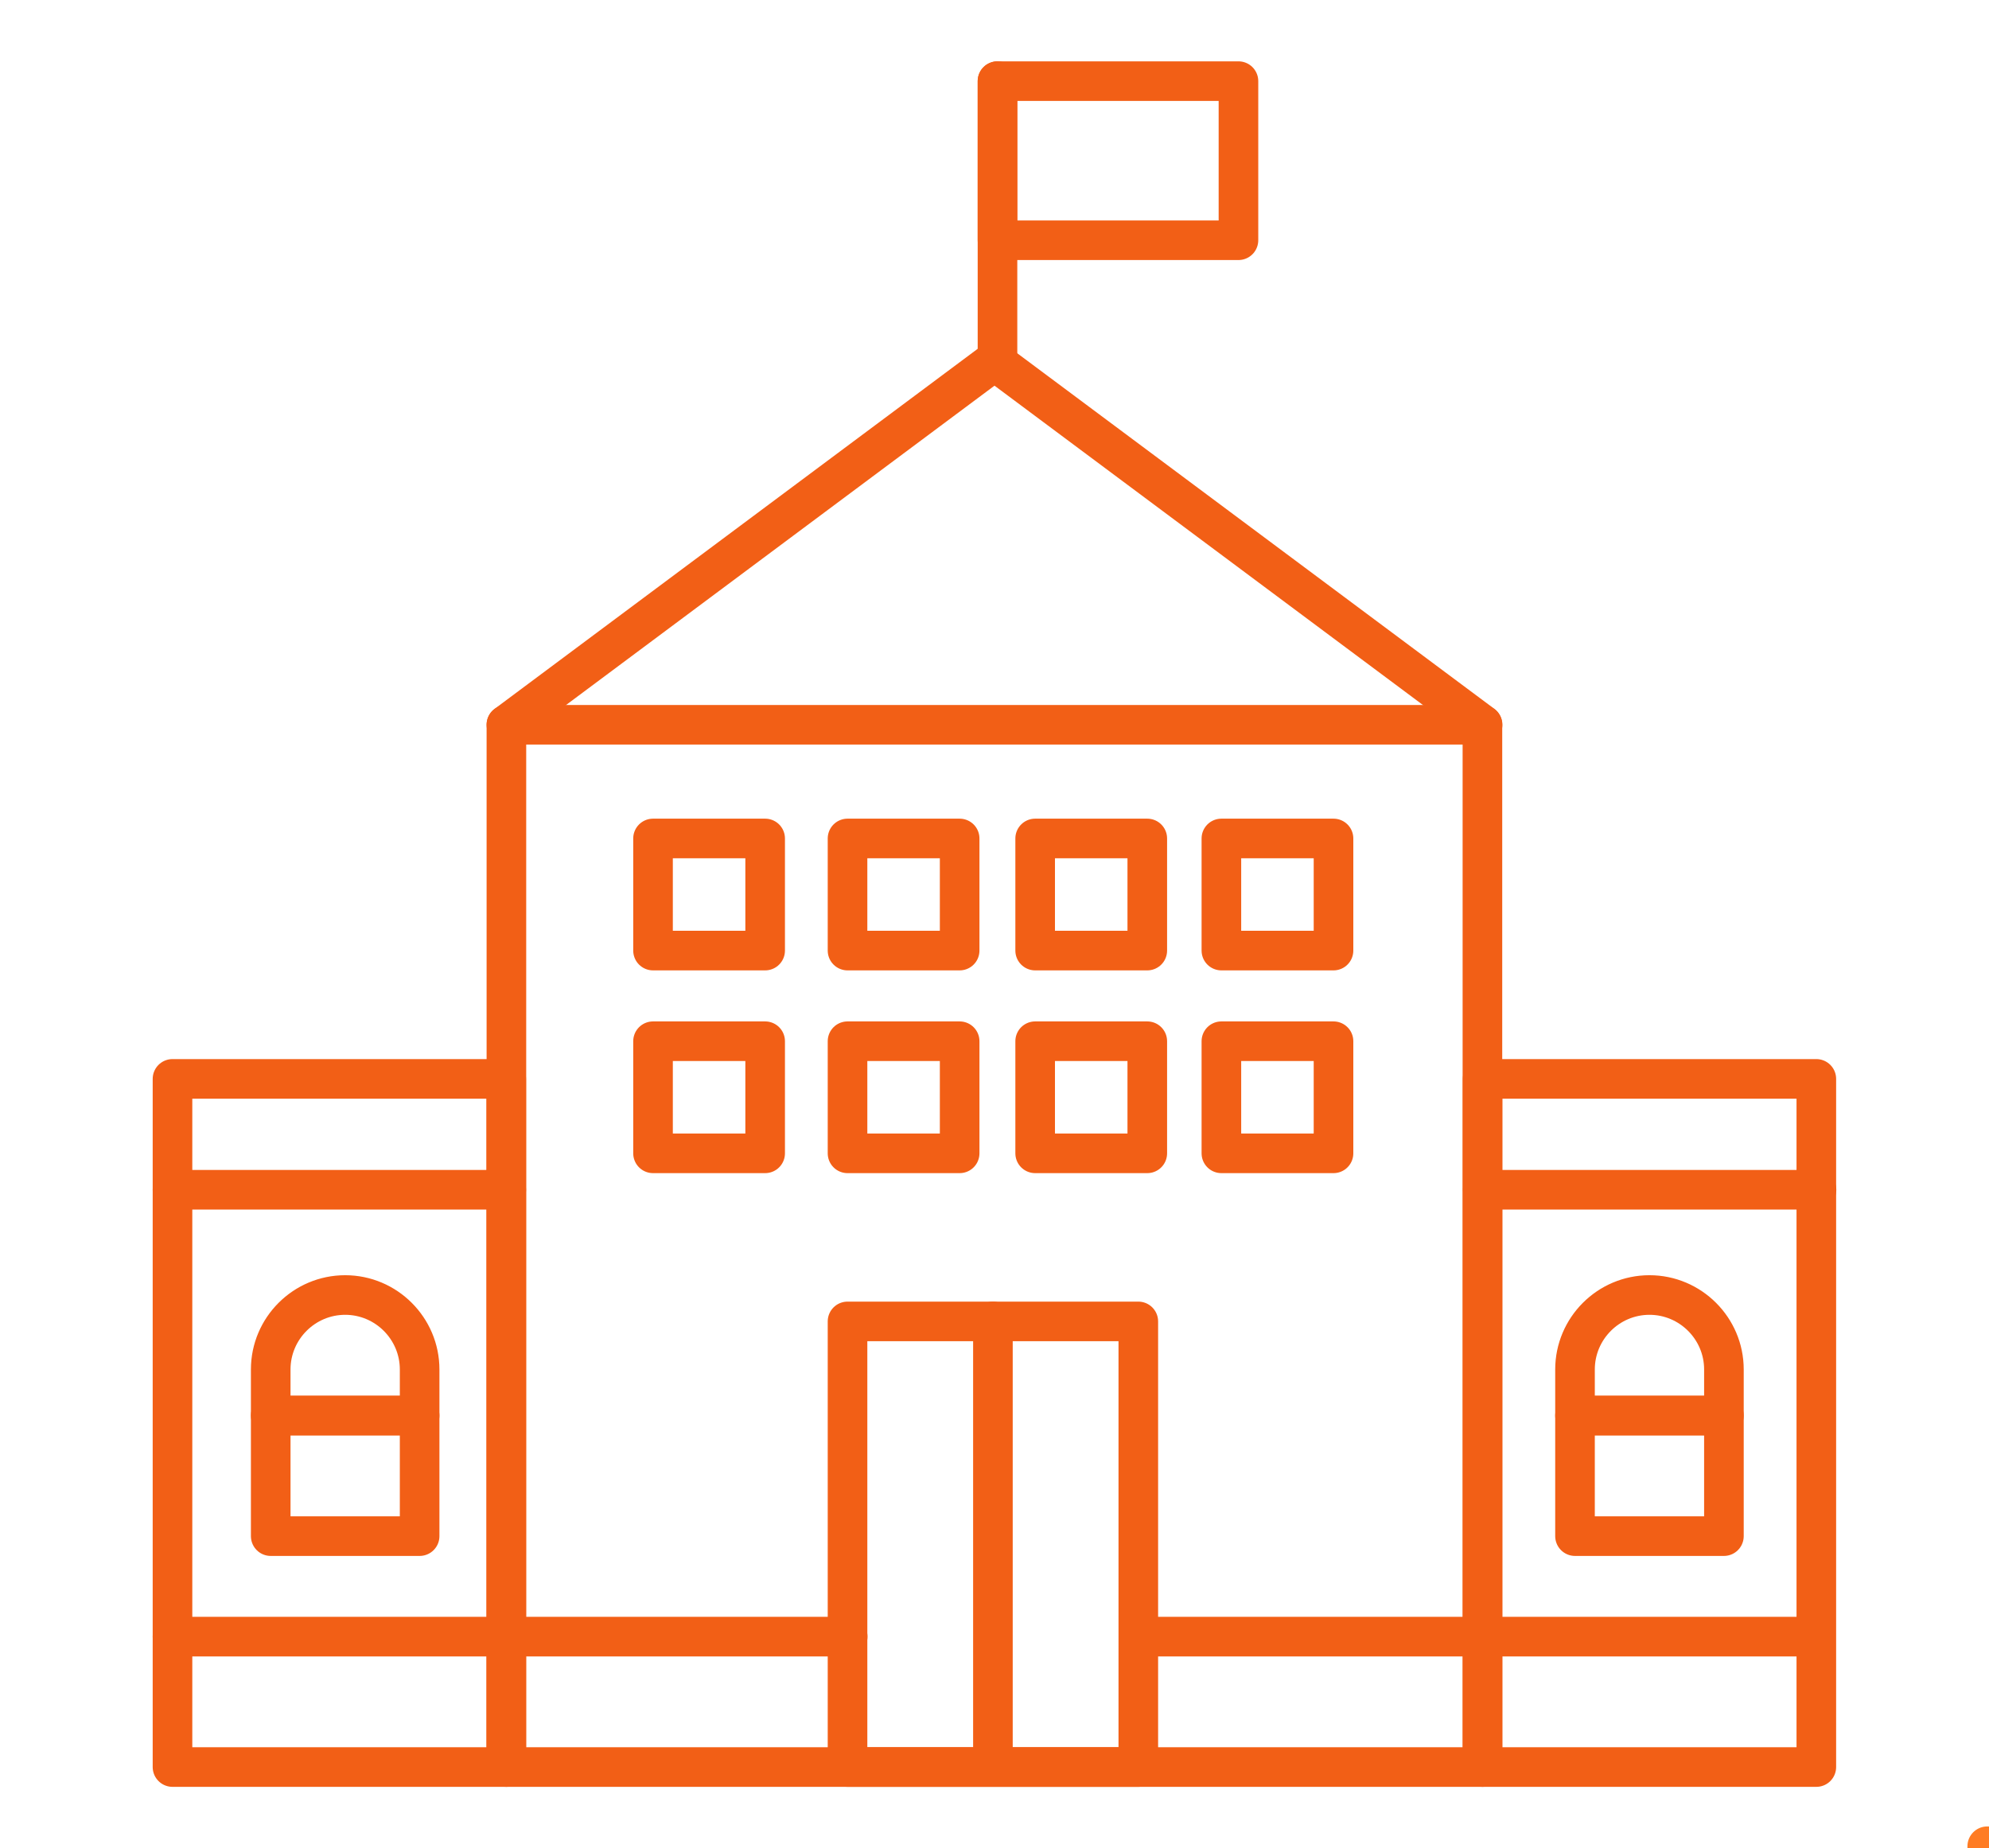
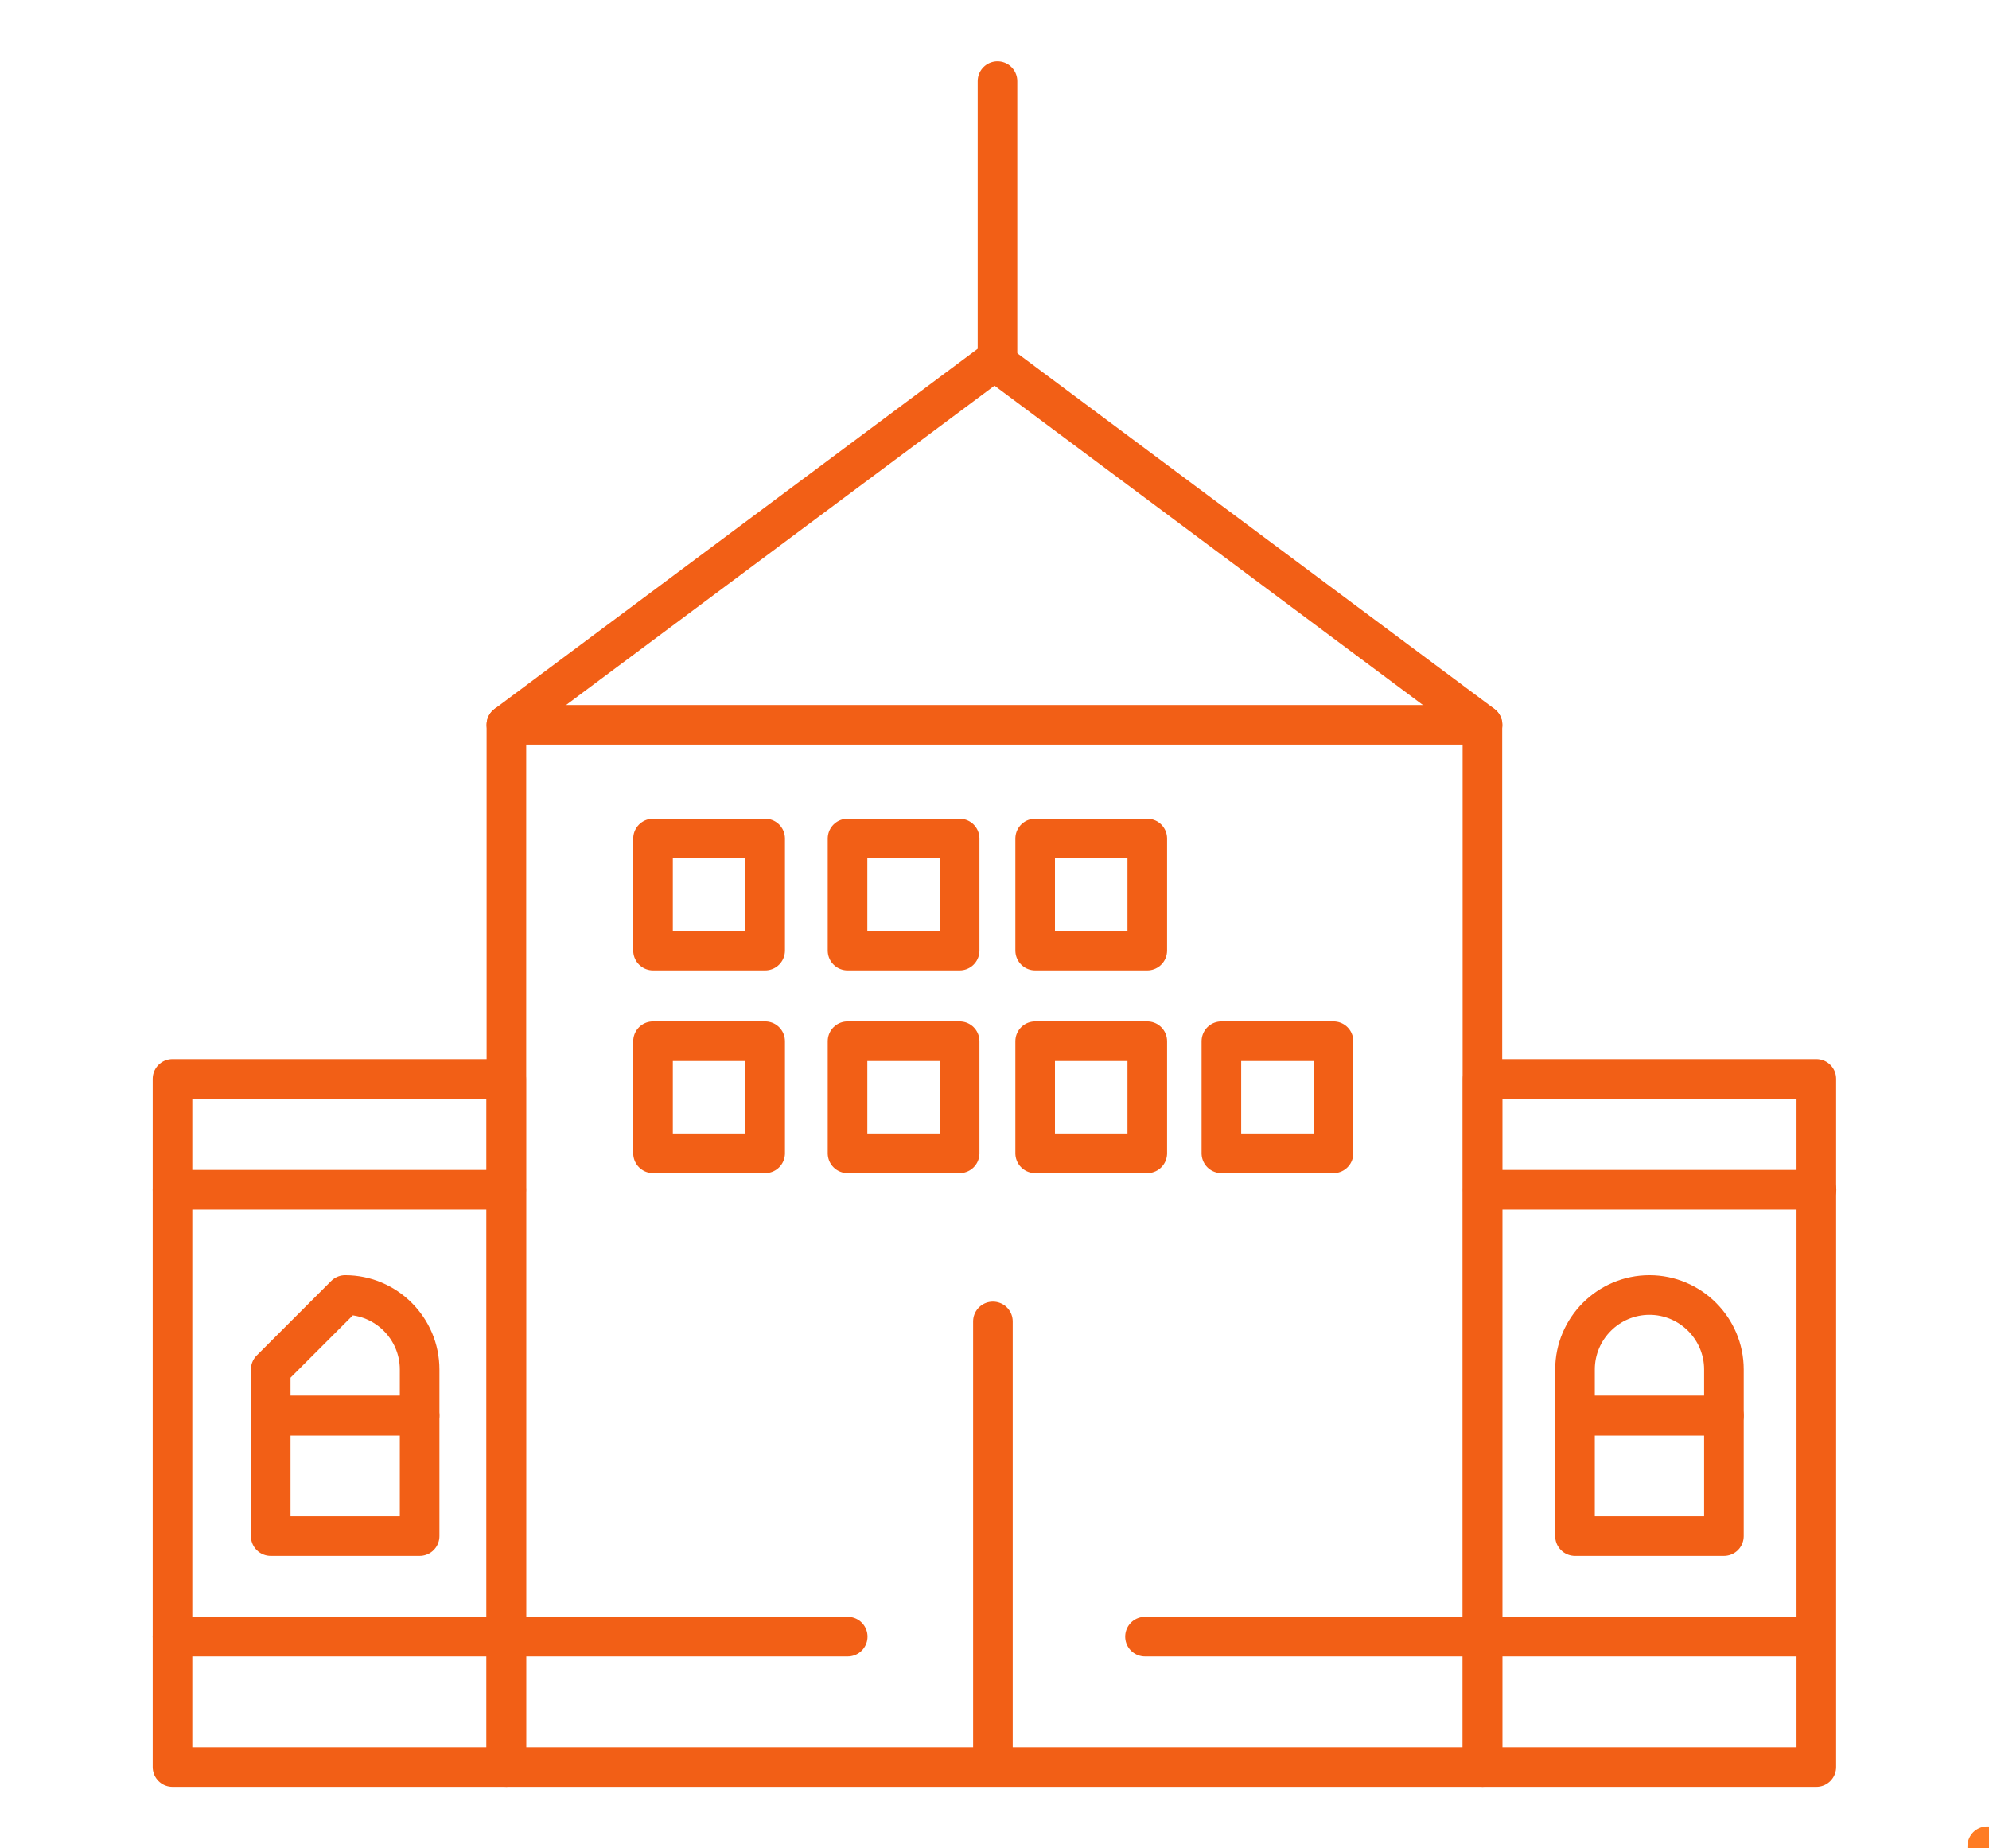
<svg xmlns="http://www.w3.org/2000/svg" id="Capa_1" data-name="Capa 1" viewBox="0 0 113 105">
  <defs>
    <style> .cls-1 { stroke: #ff7c24; } .cls-1, .cls-2 { fill: none; stroke-linecap: round; stroke-linejoin: round; stroke-width: 2.25px; } .cls-2 { stroke: #f25f16; } </style>
  </defs>
  <g>
    <g>
      <line class="cls-2" x1="28.77" y1="41.18" x2="56.5" y2="20.51" />
      <line class="cls-2" x1="84.23" y1="41.18" x2="56.5" y2="20.51" />
    </g>
    <rect class="cls-2" x="37.1" y="47.64" width="6.37" height="6.37" />
    <rect class="cls-2" x="48.15" y="47.64" width="6.37" height="6.37" />
    <rect class="cls-2" x="58.81" y="47.64" width="6.37" height="6.37" />
-     <rect class="cls-2" x="69.39" y="47.64" width="6.37" height="6.37" />
    <rect class="cls-2" x="37.1" y="59.16" width="6.37" height="6.37" />
    <rect class="cls-2" x="48.15" y="59.16" width="6.37" height="6.37" />
-     <rect class="cls-2" x="48.15" y="75.08" width="16.52" height="25.32" />
    <rect class="cls-2" x="58.81" y="59.16" width="6.37" height="6.37" />
    <rect class="cls-2" x="69.39" y="59.16" width="6.37" height="6.37" />
    <rect class="cls-2" x="15.38" y="80.43" width="8.46" height="6.85" />
-     <path class="cls-2" d="M19.61,73.58h0c2.33,0,4.23,1.9,4.23,4.23v2.62h-8.46v-2.62c0-2.33,1.9-4.23,4.23-4.23Z" />
+     <path class="cls-2" d="M19.61,73.58h0c2.33,0,4.23,1.9,4.23,4.23v2.62h-8.46v-2.62Z" />
    <rect class="cls-2" x="89.48" y="80.43" width="8.46" height="6.85" />
    <path class="cls-2" d="M93.71,73.58h0c2.33,0,4.23,1.9,4.23,4.23v2.62h-8.46v-2.62c0-2.33,1.9-4.23,4.23-4.23Z" />
    <g>
      <rect class="cls-2" x="28.77" y="41.18" width="55.45" height="59.22" />
      <rect class="cls-2" x="84.23" y="61.3" width="18.96" height="39.1" />
      <rect class="cls-2" x="9.8" y="61.3" width="18.96" height="39.1" />
      <line class="cls-2" x1="9.8" y1="92.99" x2="48.16" y2="92.99" />
      <line class="cls-2" x1="65.05" y1="92.99" x2="102.66" y2="92.99" />
    </g>
    <line class="cls-2" x1="56.41" y1="75.08" x2="56.41" y2="100.39" />
    <line class="cls-2" x1="9.8" y1="67.6" x2="28.76" y2="67.6" />
    <line class="cls-2" x1="84.24" y1="67.6" x2="103.2" y2="67.6" />
    <line class="cls-2" x1="56.67" y1="4.61" x2="56.67" y2="20.51" />
-     <rect class="cls-2" x="56.67" y="4.61" width="13.69" height="9.04" />
  </g>
  <rect class="cls-1" x="112.9" y="104.9" width=".1" height=".1" />
</svg>